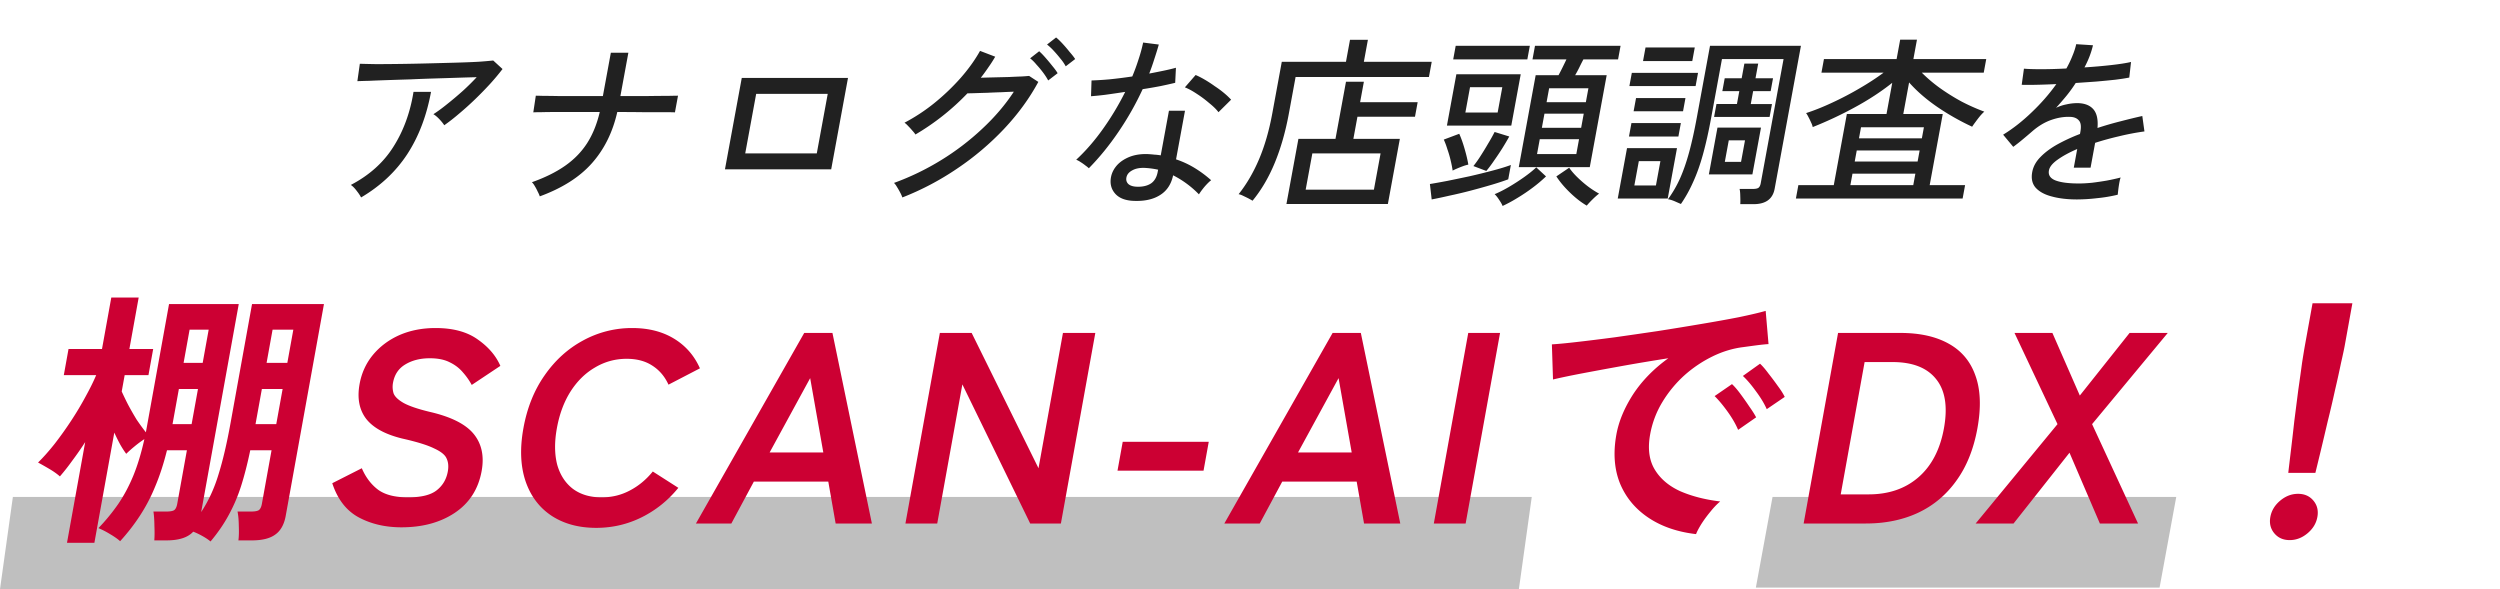
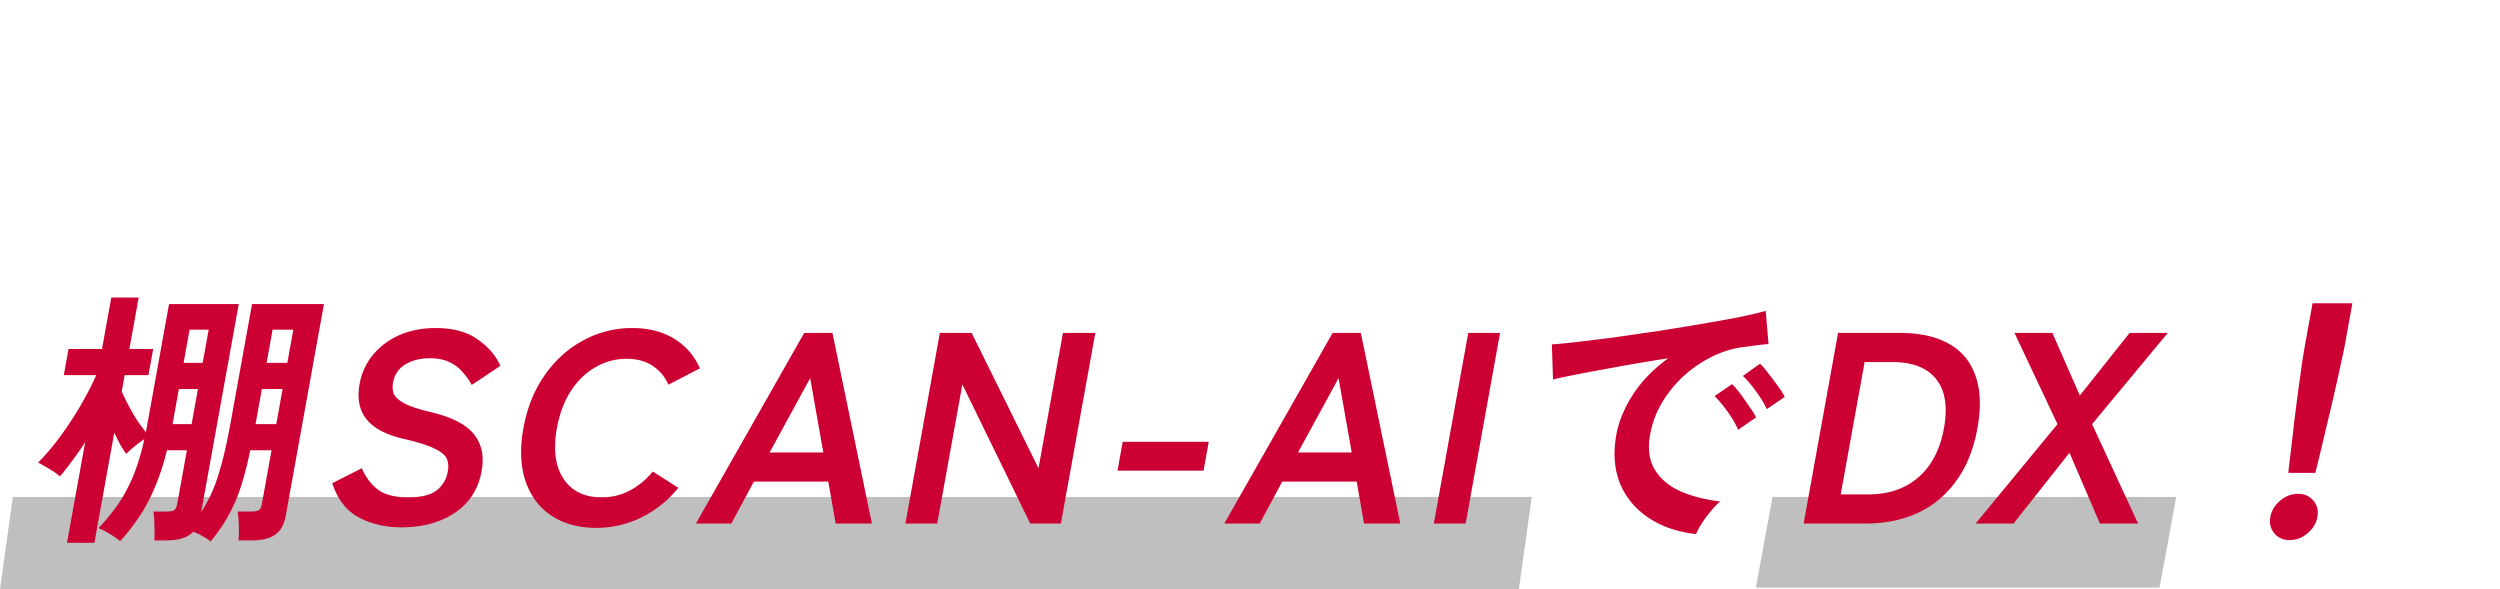
<svg xmlns="http://www.w3.org/2000/svg" width="488" height="115" fill="none">
-   <path d="M86.718 24.45c-.204-.33-.516-.72-.937-1.168-.422-.449-.817-.78-1.186-.992.815-.52 1.717-1.18 2.705-1.982a68.306 68.306 0 0 0 3.024-2.55 45.526 45.526 0 0 0 2.727-2.69c-1.036.023-2.267.058-3.691.106-1.401.047-2.898.094-4.49.141-1.57.047-3.14.106-4.713.177-1.569.047-3.053.095-4.454.142-1.377.047-2.585.094-3.626.141-1.036.024-1.809.048-2.317.071l.481-3.399c.716.024 1.755.048 3.119.071 1.392 0 2.954-.012 4.686-.035a452.71 452.71 0 0 0 5.42-.107c1.857-.047 3.641-.094 5.354-.141 1.713-.047 3.224-.106 4.533-.177a73.774 73.774 0 0 0 2.925-.248l1.818 1.664a45.852 45.852 0 0 1-2.4 2.868 70.275 70.275 0 0 1-2.971 3.045 57.49 57.49 0 0 1-3.149 2.832 37.59 37.59 0 0 1-2.858 2.231ZM70.482 38.542c-.174-.354-.456-.78-.845-1.275-.385-.52-.77-.909-1.153-1.168 3.61-1.889 6.385-4.379 8.322-7.471 1.96-3.092 3.264-6.656 3.91-10.693h3.42c-.864 4.698-2.415 8.757-4.652 12.18-2.233 3.399-5.234 6.208-9.002 8.427Zm34.887-.213a6.533 6.533 0 0 0-.406-.92 9.57 9.57 0 0 0-.561-1.063c-.199-.353-.391-.613-.577-.778 2.541-.897 4.693-1.96 6.454-3.187 1.762-1.227 3.195-2.69 4.3-4.39 1.109-1.724 1.94-3.765 2.494-6.126h-8.496c-1.2 0-2.198.012-2.994.036-.768 0-1.263.012-1.483.035l.491-3.257c.216 0 .718.012 1.506.035.792 0 1.785.012 2.981.036h8.604l1.556-8.463h3.42l-1.556 8.463h5.184c1.612-.024 2.959-.036 4.039-.036 1.108-.023 1.782-.035 2.022-.035l-.599 3.257c-.212-.023-.857-.035-1.937-.035h-4.068a363.518 363.518 0 0 0-5.25-.036c-.897 3.966-2.555 7.306-4.975 10.02-2.39 2.691-5.773 4.84-10.149 6.444Zm36.143-5.275 3.281-17.845h20.736l-3.281 17.845h-20.736Zm3.957-3.116h13.968l2.135-11.613h-13.968l-2.135 11.613Zm30.673 8.604a6.533 6.533 0 0 0-.406-.92 14.773 14.773 0 0 0-.627-1.098c-.218-.378-.42-.65-.606-.815a50.173 50.173 0 0 0 9.166-4.426 49.637 49.637 0 0 0 8.039-6.125c2.461-2.29 4.526-4.709 6.194-7.258-.748.024-1.583.059-2.503.106-.893.024-1.787.06-2.684.106-.868.024-1.652.048-2.353.071a47.67 47.67 0 0 1-1.518.035 46.851 46.851 0 0 1-10.154 8.038c-.11-.19-.304-.437-.584-.744a12.847 12.847 0 0 0-.809-.885c-.279-.307-.526-.531-.74-.673a35.781 35.781 0 0 0 5.815-3.824 43.248 43.248 0 0 0 5.153-4.921c1.55-1.77 2.809-3.529 3.778-5.276l2.96 1.133c-.39.685-.828 1.37-1.314 2.054a36.94 36.94 0 0 1-1.493 2.054c.796-.024 1.676-.048 2.641-.071l2.893-.071c.944-.047 1.767-.083 2.467-.106a44.311 44.311 0 0 0 1.424-.107l1.801 1.169c-1.747 3.234-3.977 6.29-6.69 9.17a54.044 54.044 0 0 1-9.166 7.754 53.814 53.814 0 0 1-10.684 5.63Zm31.888-25.599a8.692 8.692 0 0 0-1.023-1.487 25.131 25.131 0 0 0-1.333-1.558 10.722 10.722 0 0 0-1.291-1.204l1.766-1.38c.356.283.774.684 1.255 1.203.48.52.944 1.062 1.392 1.629.476.543.836 1.003 1.078 1.38l-1.844 1.417Zm-3.424 2.762c-.249-.472-.576-.98-.98-1.523a18.534 18.534 0 0 0-1.298-1.558c-.432-.519-.848-.932-1.248-1.239l1.766-1.38c.332.282.736.696 1.212 1.238.477.543.939 1.098 1.386 1.665.453.543.788 1.003 1.006 1.38l-1.844 1.417Zm16.809 23.51c-1.72-.048-2.975-.532-3.765-1.452-.771-.897-1.026-1.995-.763-3.293.172-.803.56-1.546 1.166-2.23.63-.685 1.45-1.228 2.46-1.63 1.034-.4 2.218-.578 3.554-.53.427.023.853.059 1.276.106.428.023.839.07 1.234.142l1.602-8.71h3.132l-1.745 9.488a17.772 17.772 0 0 1 3.713 1.735 22.296 22.296 0 0 1 3.134 2.337c-.393.307-.833.744-1.321 1.31-.464.567-.817 1.05-1.059 1.452a18.92 18.92 0 0 0-5.04-3.718c-.365 1.723-1.2 2.998-2.503 3.824-1.309.85-3 1.24-5.075 1.168Zm-8.872-6.374a5.564 5.564 0 0 0-.659-.53 9.152 9.152 0 0 0-.956-.674 4.553 4.553 0 0 0-.851-.46c1.82-1.676 3.555-3.67 5.204-5.983a53.736 53.736 0 0 0 4.359-7.259c-1.383.213-2.678.402-3.884.567a58.965 58.965 0 0 1-2.788.283l.098-3.08a63.522 63.522 0 0 0 3.459-.213 92.901 92.901 0 0 0 4.496-.566 39.147 39.147 0 0 0 1.231-3.364c.372-1.11.667-2.195.887-3.257l3.06.39a68.77 68.77 0 0 1-.887 2.867 40.702 40.702 0 0 1-.983 2.797c.995-.189 1.942-.377 2.841-.566a39.462 39.462 0 0 0 2.372-.567l-.145 2.939a96.2 96.2 0 0 1-2.853.637 89.29 89.29 0 0 1-3.495.602 57.829 57.829 0 0 1-4.74 8.356c-1.778 2.62-3.7 4.98-5.766 7.081Zm25.304-10.94c-.405-.543-1.004-1.133-1.799-1.77a22.01 22.01 0 0 0-2.469-1.842c-.856-.566-1.62-.98-2.292-1.239l2.098-2.408c.513.213 1.095.508 1.746.886.65.377 1.304.802 1.961 1.274.686.449 1.309.909 1.87 1.381a13.63 13.63 0 0 1 1.35 1.275l-2.465 2.443Zm-15.708 14.552c1.056 0 1.913-.225 2.571-.673.663-.472 1.088-1.216 1.274-2.23l.079-.425a16.25 16.25 0 0 0-2.707-.355c-.956-.023-1.742.142-2.359.496-.613.33-.982.767-1.105 1.31-.124.543-.003.992.364 1.346.391.354 1.019.53 1.883.53Zm28.973 3.363 2.337-12.71h7.236l2.051-11.154h3.492l-.735 4.001h11.232l-.521 2.833h-11.232l-.795 4.32h9.072l-2.337 12.71h-19.8Zm-6.615-.637a19.685 19.685 0 0 0-.815-.46c-.33-.166-.671-.33-1.025-.496a3.389 3.389 0 0 0-.877-.319c1.56-1.959 2.891-4.237 3.992-6.833 1.102-2.597 1.963-5.582 2.583-8.958l1.85-10.055h12.528l.787-4.284h3.492l-.787 4.284h13.248l-.547 2.974h-26.028l-1.309 7.117c-.651 3.54-1.563 6.739-2.737 9.595-1.173 2.856-2.625 5.334-4.355 7.435Zm10.369-2.16h13.32l1.303-7.081h-13.32l-1.303 7.081Zm41.596-4.39 3.301-17.951h4.464c.255-.472.516-.98.784-1.523.268-.542.519-1.062.754-1.557h-6.624l.489-2.656h16.704l-.489 2.655h-6.768c-.255.473-.518.992-.79 1.558-.268.543-.541 1.05-.82 1.523h6.156l-3.301 17.95h-13.86Zm-14.025-8.108 1.842-10.02h12.564l-1.842 10.02h-12.564Zm-2.974 14.41-.347-3.01c.866-.141 1.983-.342 3.351-.601 1.396-.284 2.868-.59 4.417-.92 1.553-.355 3.037-.72 4.45-1.098 1.437-.378 2.633-.744 3.586-1.098l-.515 2.797c-.876.33-1.949.685-3.219 1.062a131.05 131.05 0 0 1-4.06 1.133c-1.438.378-2.83.708-4.179.992-1.328.306-2.49.554-3.484.743Zm4.198-27.333.489-2.656h14.472l-.489 2.655h-14.472Zm2.377 10.374h6.3l.911-4.957h-6.3l-.911 4.957Zm7.266 18.234c-.111-.307-.337-.708-.678-1.204-.317-.496-.61-.861-.878-1.098.804-.33 1.717-.79 2.738-1.38a41.471 41.471 0 0 0 3.022-1.948c.994-.708 1.783-1.345 2.367-1.912l1.907 1.77a27.688 27.688 0 0 1-2.6 2.196 34.642 34.642 0 0 1-2.999 2.018 28.19 28.19 0 0 1-2.879 1.558Zm16.429-.071c-1.063-.614-2.145-1.452-3.245-2.514-1.081-1.038-1.978-2.1-2.69-3.186l2.508-1.7c.396.59.919 1.204 1.57 1.841.65.638 1.344 1.24 2.08 1.806a18.046 18.046 0 0 0 2.187 1.416c-.36.26-.789.637-1.288 1.133a16.37 16.37 0 0 0-1.122 1.204Zm-9.706-10.055h7.668l.533-2.904h-7.668l-.533 2.904Zm-9.894 3.292-2.524-.956a22.04 22.04 0 0 0 1.359-1.911 59.006 59.006 0 0 0 1.494-2.444c.516-.85.945-1.616 1.287-2.3l2.861.884a57.119 57.119 0 0 1-1.359 2.302 55.54 55.54 0 0 1-1.588 2.372 25.732 25.732 0 0 1-1.53 2.053Zm10.838-8.426h7.668l.507-2.762h-7.668l-.507 2.762Zm.918-4.993h7.668l.501-2.726h-7.668l-.501 2.726Zm-18.331 13.349a20.948 20.948 0 0 0-.391-1.983 19.175 19.175 0 0 0-.641-2.195 14.93 14.93 0 0 0-.699-1.877l3.017-1.133c.391.873.747 1.877 1.066 3.01.324 1.109.56 2.112.707 3.01a7.468 7.468 0 0 0-.988.282 26.13 26.13 0 0 0-1.165.46c-.39.166-.692.308-.906.426Zm56.143 6.55c.026-.401.026-.92-.001-1.558-.007-.614-.052-1.086-.136-1.416h2.628c.48 0 .829-.071 1.047-.213.223-.165.373-.46.451-.885l4.46-24.253h-12.024l-2.103 11.436c-.503 2.738-1.04 5.134-1.61 7.187-.569 2.054-1.213 3.86-1.932 5.418a26.14 26.14 0 0 1-2.365 4.248c-.334-.141-.767-.33-1.3-.566-.537-.213-.947-.33-1.231-.354a22.51 22.51 0 0 0 2.376-4.107c.657-1.487 1.246-3.187 1.765-5.099.52-1.912 1.016-4.154 1.489-6.727l2.579-14.02h17.748l-5.131 27.9c-.369 2.006-1.742 3.009-4.118 3.009h-2.592Zm-23.918-1.098 1.81-9.843h9.756l-1.81 9.843h-9.756Zm17.786-4.709 1.68-9.135h8.496l-1.68 9.135h-8.496Zm1.02-11.224.463-2.514h3.996l.462-2.513h-3.312l.462-2.514h3.312l.528-2.868h2.7l-.528 2.868h3.42l-.462 2.514h-3.42l-.462 2.514h4.14l-.463 2.513h-10.836Zm-16.533-6.019.475-2.584h12.924l-.475 2.584h-12.924Zm2.663-4.886.488-2.655h9.612l-.488 2.655h-9.612Zm-2.745 14.73.482-2.62h9.648l-.482 2.62h-9.648Zm.905-4.922.475-2.585h9.648l-.475 2.585h-9.648Zm.145 14.48h4.212l.873-4.744h-4.212l-.873 4.745Zm17.659-4.602h3.168l.774-4.213h-3.168l-.774 4.213Zm13.876 7.152.482-2.62h6.912l2.552-13.88h7.74l1.12-6.09c-2.165 1.724-4.62 3.33-7.365 4.816a74.875 74.875 0 0 1-8.155 3.824 3.693 3.693 0 0 0-.335-.92 12.232 12.232 0 0 0-.495-1.027c-.175-.354-.331-.614-.469-.78 1.608-.519 3.317-1.203 5.13-2.053a60.913 60.913 0 0 0 5.338-2.797c1.747-1.015 3.301-2.03 4.664-3.045h-12.132l.488-2.655h14.184l.697-3.789h3.276l-.697 3.789h14.22l-.488 2.655H375.13a29.061 29.061 0 0 0 3.551 3.01 40.673 40.673 0 0 0 4.263 2.655 38.864 38.864 0 0 0 4.394 1.947c-.198.166-.464.437-.798.815-.309.378-.609.767-.899 1.168-.285.378-.512.697-.679.956a47.775 47.775 0 0 1-6.749-3.824c-2.175-1.487-4.027-3.092-5.559-4.815l-1.133 6.16h7.704l-2.552 13.88h6.912l-.482 2.62h-32.544Zm10.634-2.62h12.276l.41-2.23h-12.276l-.41 2.23Zm.847-4.603h12.276l.397-2.16h-12.276l-.397 2.16Zm.833-4.532h12.276l.397-2.16H363.27l-.397 2.16Zm42.554 11.932c-1.848 0-3.47-.189-4.864-.566-1.399-.354-2.459-.92-3.18-1.7-.696-.779-.927-1.806-.693-3.08.195-1.062.721-2.03 1.578-2.904.861-.896 1.961-1.723 3.3-2.478a34.954 34.954 0 0 1 4.445-2.053l.072-.39c.195-1.062.104-1.806-.274-2.23-.354-.425-.874-.662-1.562-.709-1.211-.07-2.469.118-3.776.567-1.306.448-2.559 1.192-3.758 2.23-.515.449-1.126.968-1.835 1.558a36.03 36.03 0 0 1-1.893 1.487l-1.976-2.372c1.921-1.18 3.786-2.643 5.596-4.39 1.833-1.747 3.429-3.576 4.789-5.488-1.477.07-2.83.118-4.058.141a50.014 50.014 0 0 1-2.7 0l.435-3.15c.755.07 1.877.105 3.365.105 1.512 0 3.152-.047 4.922-.141.464-.826.853-1.64 1.169-2.443.34-.803.589-1.57.747-2.302l3.273.213c-.337 1.44-.889 2.88-1.658 4.32 1.869-.119 3.626-.272 5.268-.46 1.667-.19 2.94-.39 3.819-.603l-.344 3.045c-.698.142-1.612.283-2.742.425-1.102.118-2.323.236-3.665.354-1.313.095-2.663.189-4.048.283a27.033 27.033 0 0 1-1.788 2.479 60.074 60.074 0 0 1-2.056 2.372 8.27 8.27 0 0 1 2.032-.673 9.644 9.644 0 0 1 2.061-.248c1.416 0 2.472.39 3.169 1.169.697.779.975 2.006.835 3.682a64.91 64.91 0 0 1 4.525-1.31c1.538-.401 2.945-.744 4.221-1.027l.418 3.01a49.47 49.47 0 0 0-4.999.956c-1.63.378-3.172.802-4.627 1.274l-.892 4.851h-3.276l.671-3.647c-1.538.661-2.818 1.357-3.84 2.09-.995.707-1.555 1.404-1.68 2.088-.165.897.255 1.546 1.261 1.948 1.031.4 2.554.601 4.57.601.768 0 1.628-.047 2.582-.141a62.37 62.37 0 0 0 2.886-.425c.995-.189 1.896-.39 2.703-.602-.087.212-.17.531-.248.956-.074.401-.138.814-.192 1.24a31.62 31.62 0 0 0-.117 1.026l-.026.142a29.094 29.094 0 0 1-4.012.672 34.264 34.264 0 0 1-3.933.248Z" fill="#000" fill-opacity=".87" />
  <path d="M0 115h296.487L299 97H2.513L0 115ZM346 97h78.804l-3.256 17.703h-78.804z" fill="#BFBFBF" />
  <path d="m13.076 105.961 3.552-19.662a63.672 63.672 0 0 1-2.553 3.667 41.853 41.853 0 0 1-2.383 3.029c-.558-.496-1.26-.992-2.107-1.488a73.039 73.039 0 0 0-2.155-1.223c1.05-1.027 2.134-2.25 3.254-3.666a70.3 70.3 0 0 0 3.256-4.57 61.677 61.677 0 0 0 2.788-4.677c.858-1.558 1.54-2.94 2.045-4.144h-6.318l.921-5.102h6.534l1.814-10.043h5.346l-1.814 10.043H29.9l-.921 5.102h-4.644l-.576 3.188a59.74 59.74 0 0 0 1.258 2.604 58.348 58.348 0 0 0 1.641 2.87 44.214 44.214 0 0 0 1.817 2.497l4.521-25.029h13.608l-7.333 40.599c1.44-2.197 2.566-4.64 3.377-7.333.846-2.693 1.627-6.023 2.344-9.99l4.204-23.276h14.04L55.77 100.7c-.307 1.7-.996 2.923-2.067 3.667-1.034.744-2.541 1.116-4.521 1.116h-2.646c.098-.744.124-1.683.077-2.817-.012-1.134-.094-2.072-.248-2.816h2.646c.72 0 1.222-.089 1.506-.266.29-.213.49-.62.599-1.222l1.89-10.469h-4.157c-.552 2.657-1.158 5.013-1.817 7.068a31.749 31.749 0 0 1-2.421 5.633c-.92 1.7-2.09 3.401-3.514 5.101-.374-.319-.871-.655-1.491-1.01-.62-.354-1.25-.655-1.89-.903-1.032 1.134-2.772 1.701-5.22 1.701h-2.376c.062-.744.07-1.683.023-2.817-.012-1.134-.076-2.072-.194-2.816h2.538c.72 0 1.222-.089 1.506-.266.29-.213.49-.62.599-1.222l1.89-10.469h-3.887c-.66 2.657-1.428 5.013-2.303 7.068a33.08 33.08 0 0 1-2.97 5.686c-1.1 1.7-2.39 3.365-3.873 4.995-.463-.425-1.118-.886-1.965-1.382a15.506 15.506 0 0 0-2.272-1.169 37.709 37.709 0 0 0 3.878-4.73c1.129-1.664 2.11-3.506 2.942-5.526.84-2.054 1.556-4.428 2.15-7.12-.652.425-1.318.92-1.996 1.487a23.778 23.778 0 0 0-1.546 1.382c-.349-.46-.73-1.045-1.141-1.754a36.867 36.867 0 0 1-1.188-2.39l-3.888 21.521h-5.346Zm36.801-23.17h4.05l1.239-6.854h-4.05l-1.239 6.855Zm2.16-11.956h4.05l1.17-6.483h-4.05l-1.17 6.483Zm-18.36 11.957h3.726l1.239-6.855h-3.727l-1.238 6.855Zm2.16-11.957h3.726l1.17-6.483h-3.725l-1.171 6.483Zm42.532 32.097c-3.168 0-5.965-.656-8.392-1.966-2.392-1.311-4.098-3.525-5.119-6.643l5.766-2.923c.76 1.772 1.822 3.171 3.184 4.198 1.369.993 3.313 1.488 5.833 1.488s4.364-.442 5.532-1.328c1.21-.921 1.957-2.161 2.238-3.72.18-.992.099-1.842-.241-2.55-.304-.71-1.122-1.364-2.453-1.967-1.289-.638-3.352-1.275-6.188-1.913-3.345-.815-5.704-2.108-7.076-3.88-1.336-1.77-1.758-4.02-1.265-6.748.39-2.16 1.255-4.056 2.593-5.686 1.381-1.665 3.109-2.958 5.183-3.88 2.11-.92 4.462-1.38 7.053-1.38 3.42 0 6.166.743 8.237 2.231 2.078 1.453 3.55 3.17 4.415 5.155l-5.586 3.72a13.094 13.094 0 0 0-1.718-2.445c-.68-.815-1.534-1.47-2.56-1.966-1.02-.531-2.323-.797-3.907-.797-1.872 0-3.475.407-4.81 1.222-1.293.78-2.084 1.966-2.372 3.56a4.39 4.39 0 0 0 .112 2.073c.245.638.889 1.258 1.932 1.86 1.08.602 2.792 1.187 5.137 1.753 4.147.957 7.002 2.392 8.565 4.305 1.562 1.913 2.081 4.322 1.556 7.227-.64 3.543-2.392 6.27-5.258 8.183-2.823 1.878-6.287 2.817-10.39 2.817Zm37.999.106c-3.42 0-6.336-.797-8.749-2.391-2.376-1.594-4.057-3.844-5.045-6.749-.98-2.94-1.116-6.377-.405-10.31.716-3.967 2.093-7.403 4.13-10.308 2.043-2.94 4.54-5.208 7.492-6.802a19.824 19.824 0 0 1 9.622-2.445c3.168 0 5.887.691 8.157 2.073 2.271 1.381 3.956 3.312 5.056 5.792l-6.138 3.188c-.72-1.594-1.774-2.834-3.162-3.72-1.352-.885-3.018-1.328-4.998-1.328-2.232 0-4.296.567-6.193 1.7-1.89 1.099-3.489 2.675-4.796 4.73-1.265 2.02-2.144 4.393-2.636 7.12-.487 2.693-.465 5.067.063 7.122.572 2.019 1.601 3.595 3.088 4.73 1.494 1.097 3.357 1.646 5.589 1.646 1.98 0 3.806-.442 5.478-1.328 1.708-.886 3.209-2.126 4.505-3.72l4.987 3.189c-1.99 2.444-4.37 4.357-7.139 5.739-2.77 1.381-5.738 2.072-8.906 2.072Zm19.478-.85 21.137-37.198h5.508l7.699 37.198h-7.074l-1.437-8.184h-14.526l-4.395 8.184h-6.912Zm14.386-13.87h10.476l-2.564-14.507-7.912 14.507Zm26.506 13.87 6.719-37.198h6.21l13.049 26.41 4.771-26.41h6.318l-6.719 37.198h-5.994l-13.239-27.155-4.905 27.155h-6.21Zm41.397-10.31 1.017-5.632h16.794l-1.017 5.633h-16.794Zm20.854 10.31 21.136-37.198h5.508l7.7 37.198h-7.074l-1.438-8.184h-14.526l-4.394 8.184h-6.912Zm14.385-13.87h10.476l-2.564-14.507-7.912 14.507Zm26.506 13.87 6.719-37.198h6.21l-6.719 37.198h-6.21Zm51.187 2.072c-3.667-.425-6.784-1.505-9.351-3.241-2.566-1.736-4.41-3.986-5.531-6.749-1.085-2.763-1.307-5.916-.667-9.459.461-2.55 1.543-5.155 3.247-7.812 1.74-2.656 4.037-5.012 6.892-7.067-2.963.46-5.932.956-8.908 1.488-2.94.531-5.622 1.027-8.045 1.488-2.387.46-4.24.85-5.557 1.169l-.22-6.855c1.201-.071 2.867-.23 5-.479 2.169-.248 4.599-.549 7.291-.903 2.735-.39 5.544-.797 8.429-1.222 2.927-.46 5.747-.921 8.458-1.382 2.747-.46 5.203-.903 7.368-1.328 2.207-.46 3.936-.868 5.188-1.223l.557 6.483c-.582.036-1.297.107-2.144.213-.811.106-1.734.23-2.767.372-2.025.248-4.024.85-5.996 1.807a24.222 24.222 0 0 0-5.532 3.72 23.241 23.241 0 0 0-4.289 5.207 18.413 18.413 0 0 0-2.384 6.324c-.493 2.728-.2 4.995.877 6.802 1.078 1.807 2.73 3.224 4.956 4.251 2.269.992 4.884 1.665 7.844 2.02-.636.53-1.28 1.204-1.931 2.019-.645.779-1.218 1.559-1.718 2.338-.508.815-.863 1.488-1.067 2.019Zm13.801-24.391c-.485-1.098-1.192-2.267-2.12-3.507-.892-1.24-1.739-2.232-2.541-2.976l3.348-2.391c.464.425 1 1.045 1.608 1.86a58.418 58.418 0 0 1 1.871 2.497c.609.815 1.057 1.523 1.344 2.126l-3.51 2.391Zm-5.589 4.039c-.479-1.134-1.165-2.32-2.057-3.56-.892-1.24-1.736-2.25-2.531-3.03l3.392-2.338c.464.425 1 1.045 1.609 1.86a56.913 56.913 0 0 1 1.762 2.498c.603.85 1.051 1.558 1.344 2.125l-3.519 2.445Zm12.79 18.28 6.719-37.198h12.15c3.78 0 6.913.69 9.4 2.072 2.522 1.382 4.272 3.454 5.249 6.218 1.013 2.763 1.148 6.2.406 10.309-.736 4.074-2.11 7.493-4.121 10.256-1.975 2.763-4.477 4.853-7.505 6.27-2.985 1.382-6.368 2.073-10.148 2.073h-12.15Zm7.237-5.686h5.454c3.888 0 7.111-1.098 9.667-3.295 2.599-2.232 4.276-5.438 5.032-9.618.761-4.216.242-7.422-1.557-9.618-1.763-2.197-4.589-3.295-8.477-3.295h-5.454l-4.665 25.826Zm26.341 5.686 15.977-19.396-8.394-17.802h7.398l5.352 12.222 9.714-12.222h7.452l-14.772 17.802 8.971 19.396h-7.452l-5.928-13.817-10.92 13.817h-7.398Zm61.022-9.884c.126-1.098.296-2.533.508-4.305.218-1.806.441-3.737.668-5.792.269-2.09.529-4.127.78-6.11.292-2.02.54-3.792.743-5.315.246-1.559.429-2.675.551-3.348l1.488-8.236h7.776l-1.488 8.236c-.122.673-.359 1.79-.713 3.348a196.002 196.002 0 0 1-1.175 5.314 206.87 206.87 0 0 1-1.428 6.111 887.655 887.655 0 0 1-1.37 5.793c-.428 1.77-.778 3.206-1.048 4.304h-5.292Zm.275 13.125c-1.26 0-2.26-.442-3-1.328-.74-.886-.998-1.949-.774-3.188.224-1.24.866-2.303 1.926-3.189 1.06-.886 2.22-1.328 3.48-1.328 1.26 0 2.26.442 3 1.328.74.886.998 1.949.774 3.189-.224 1.239-.866 2.302-1.926 3.188-1.06.886-2.22 1.328-3.48 1.328Z" fill="#C03" />
</svg>